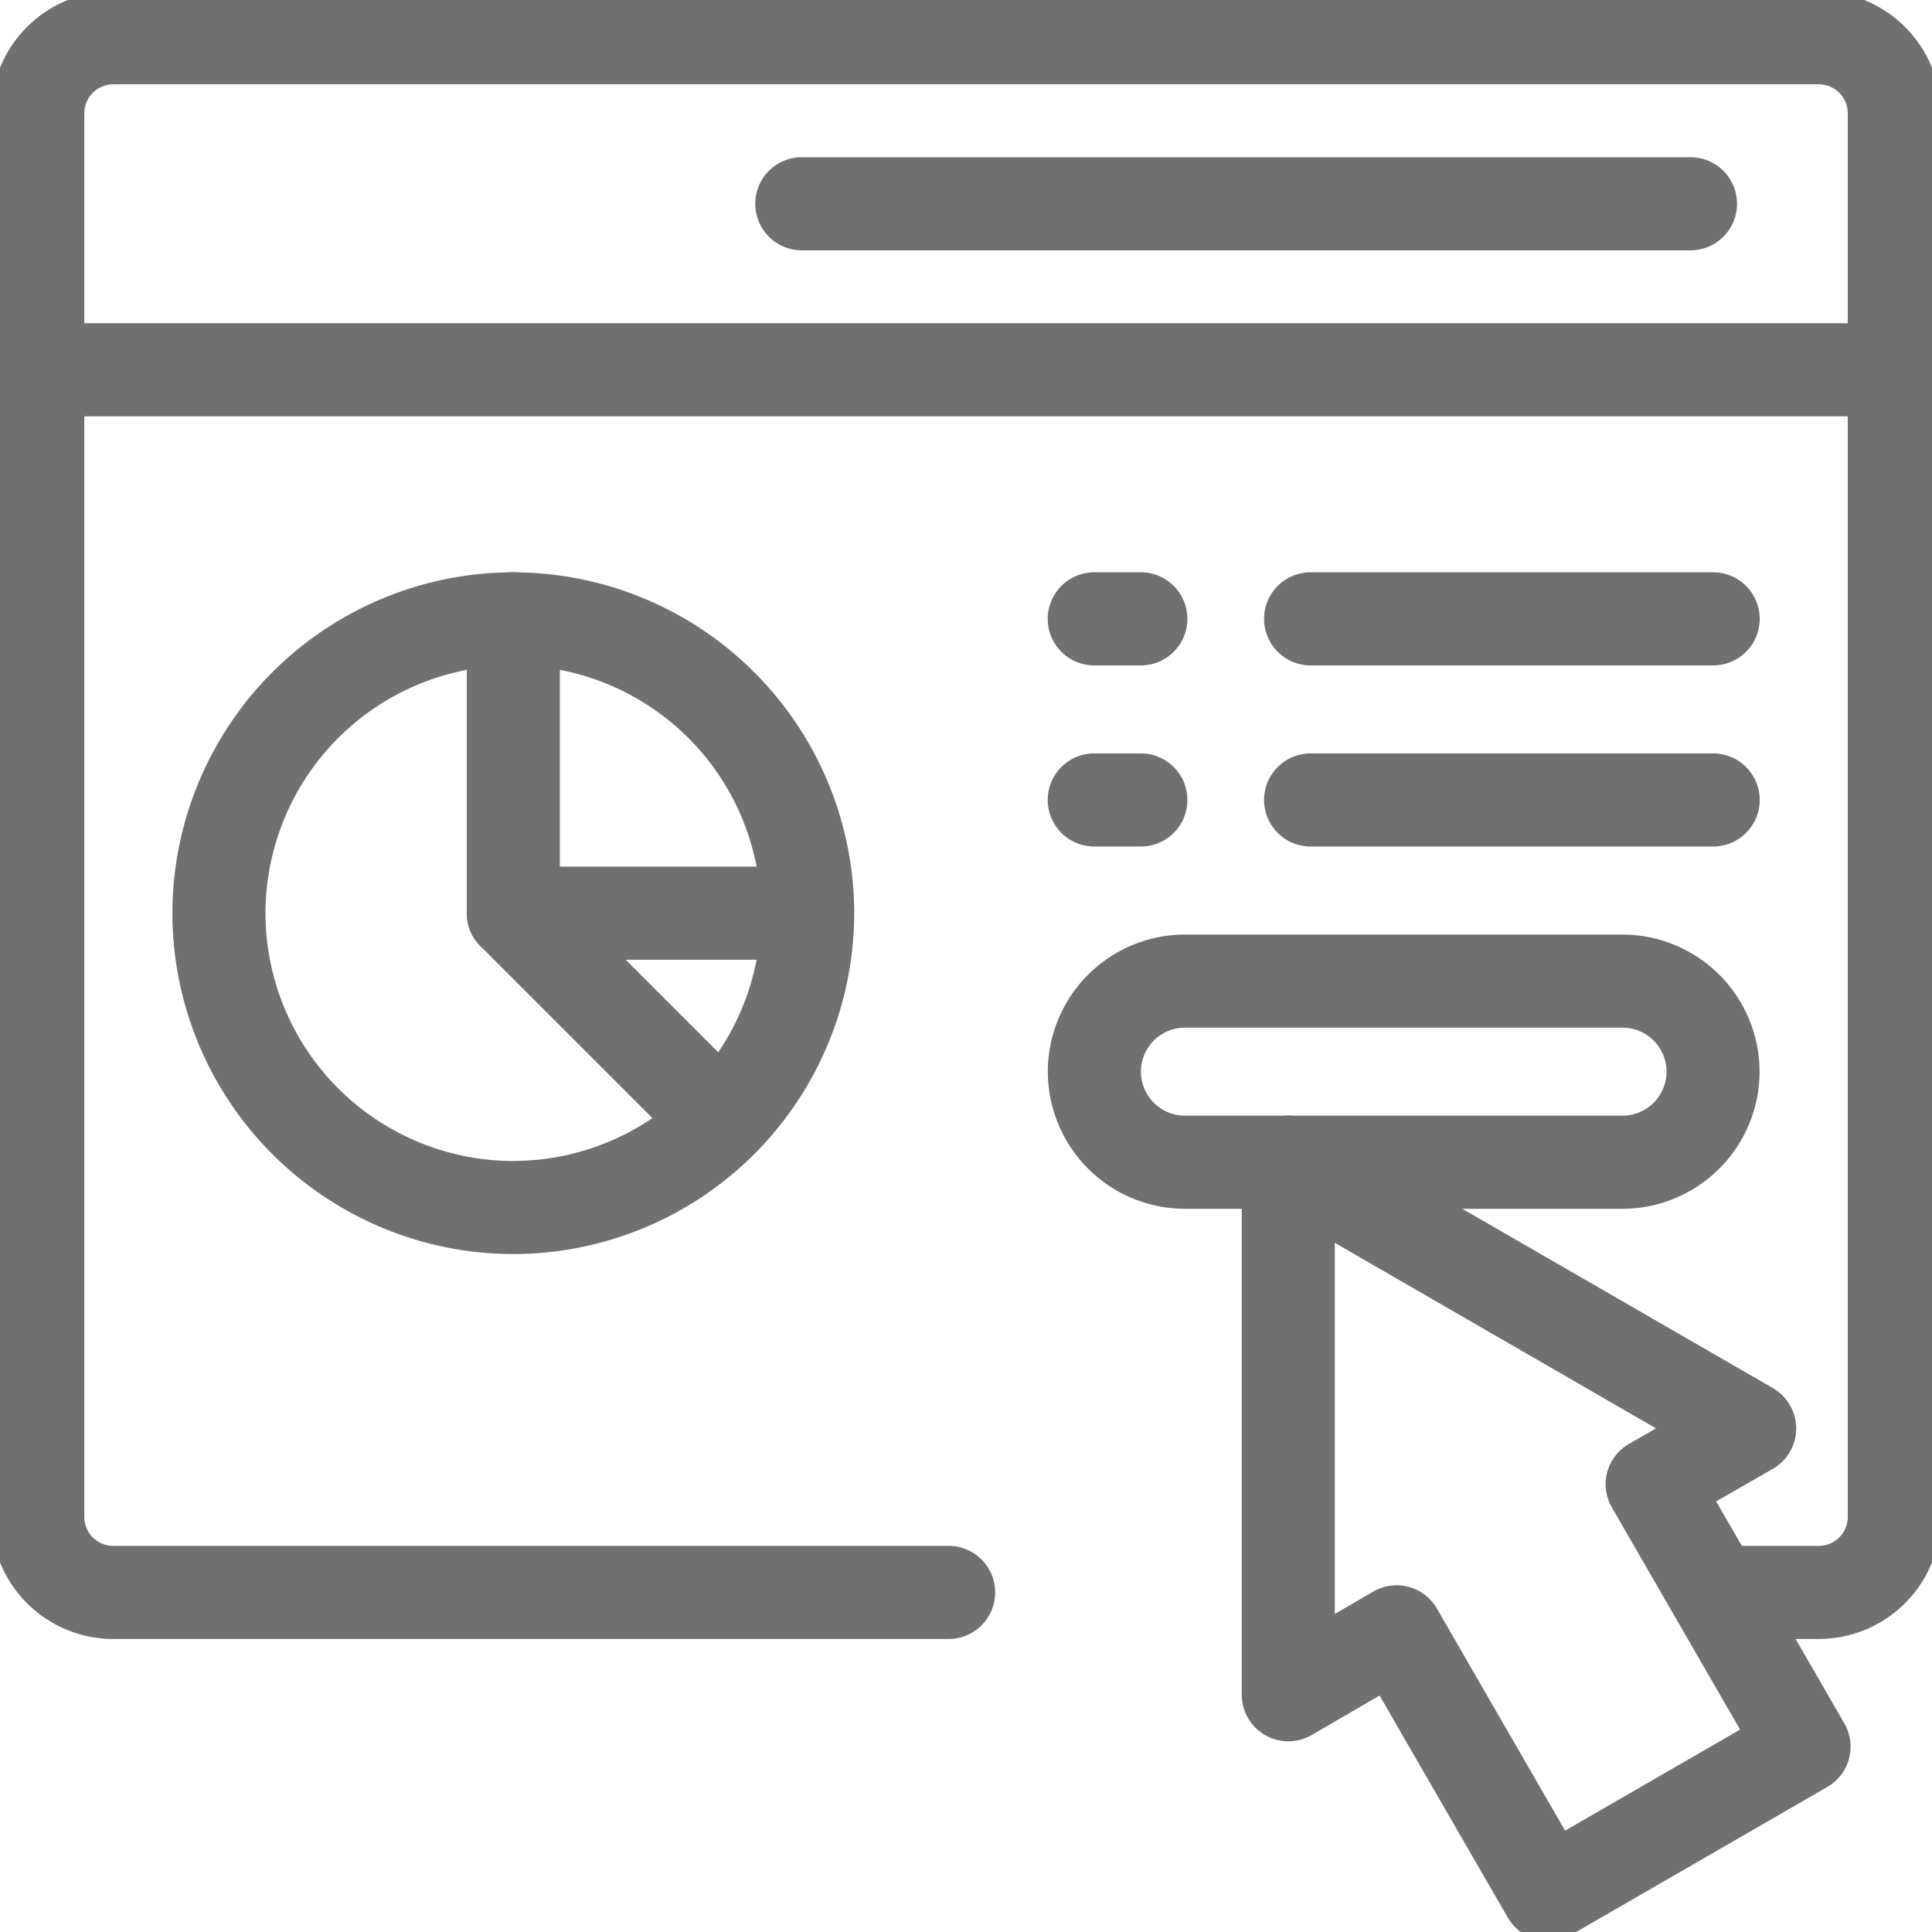
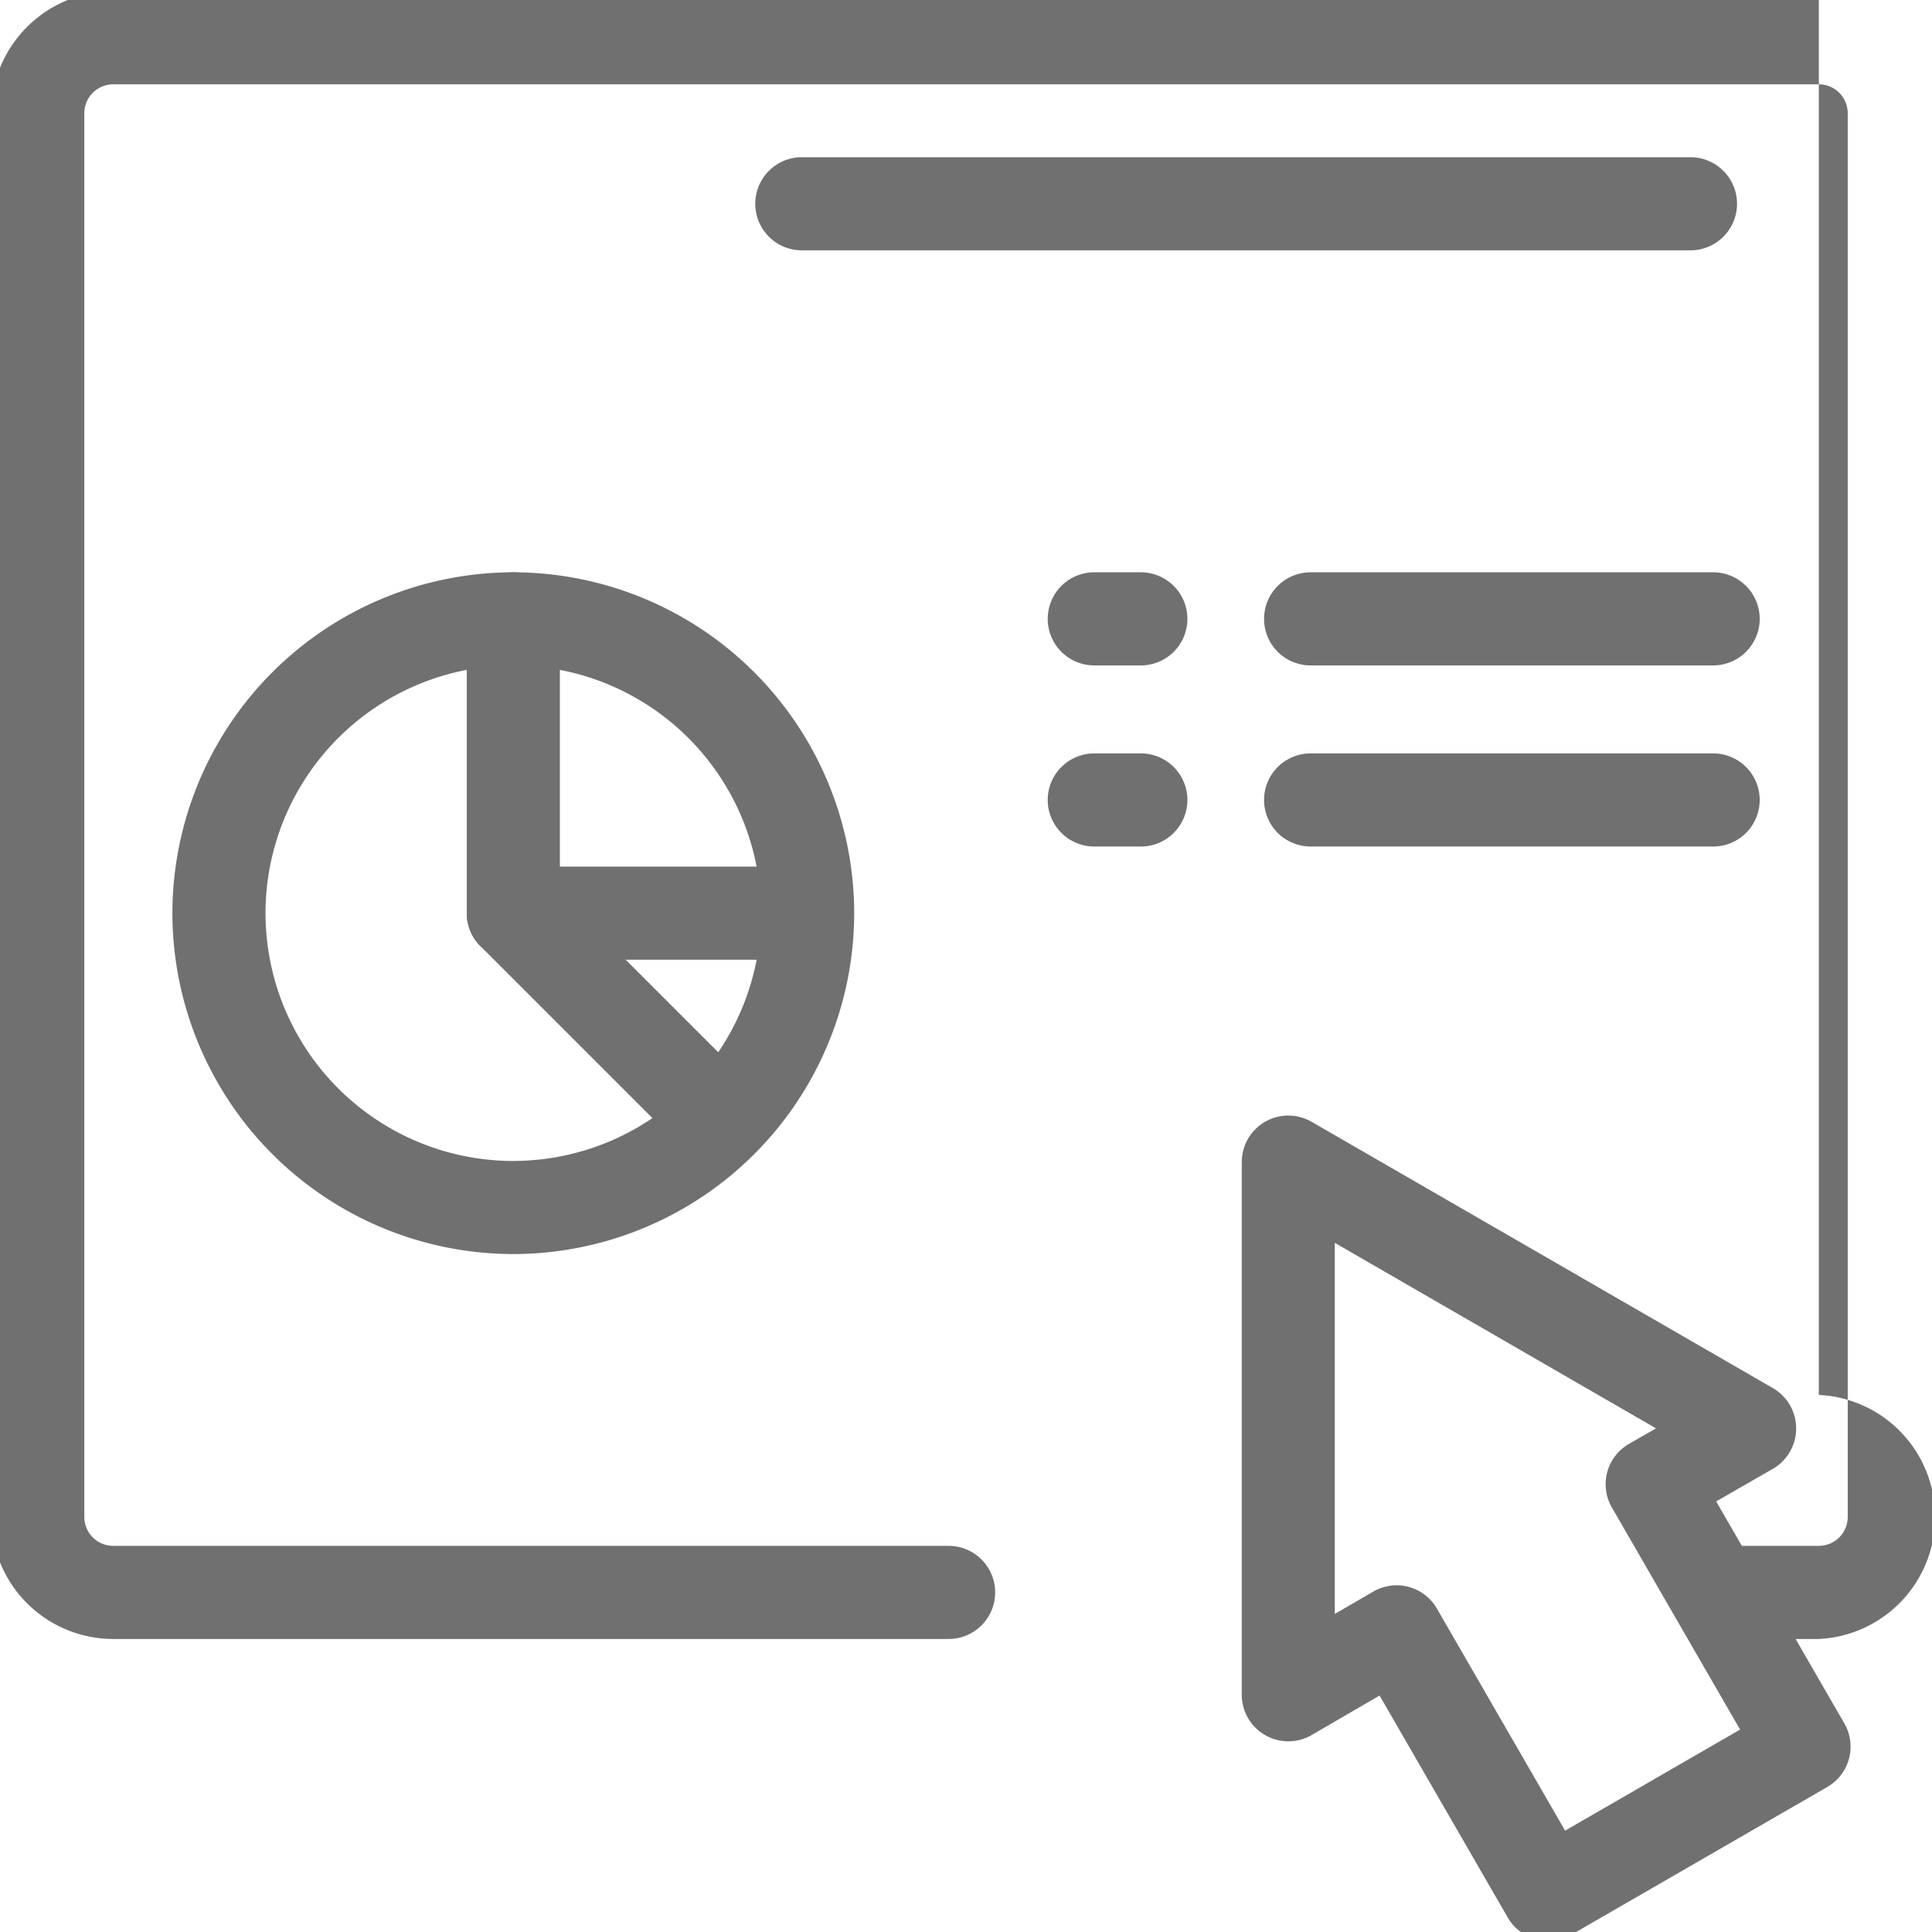
<svg xmlns="http://www.w3.org/2000/svg" width="41.499" height="41.499" viewBox="0 0 41.499 41.499">
  <defs>
    <clipPath id="clip-path">
      <path id="path1008" d="M0-682.665H41.5v41.5H0Z" transform="translate(0 682.665)" fill="#707070" stroke="#082326" stroke-width="2" />
    </clipPath>
    <clipPath id="clip-path-2">
      <path id="path1032" d="M0-682.665H41.5v41.5H0Z" transform="translate(0 682.665)" fill="#707070" />
    </clipPath>
  </defs>
  <g id="g1002" transform="translate(0 682.665)">
    <g id="g1004" transform="translate(0 -682.665)">
      <g id="g1006" clip-path="url(#clip-path)">
        <g id="g1012" transform="translate(0.811 7.943)">
-           <path id="path1014" d="M39.878,1H0A1,1,0,0,1-1,0,1,1,0,0,1,0-1H39.878a1,1,0,0,1,1,1A1,1,0,0,1,39.878,1Z" fill="#707070" />
-         </g>
+           </g>
      </g>
    </g>
    <g id="g1016" transform="translate(5.674 -678.288)">
-       <path id="path1018" fill="#707070" />
-     </g>
+       </g>
    <g id="g1020" transform="translate(10.024 -678.288)">
      <path id="path1022" fill="#707070" />
    </g>
    <g id="g1024" transform="translate(17.224 -678.288)">
      <path id="path1026" d="M-294.911,1H-314a1,1,0,0,1-1-1,1,1,0,0,1,1-1h19.088a1,1,0,0,1,1,1A1,1,0,0,1-294.911,1Z" transform="translate(313.999)" fill="#707070" />
    </g>
    <g id="g1028" transform="translate(0 -682.665)">
      <g id="g1030" clip-path="url(#clip-path-2)">
        <g id="g1036" transform="translate(0.811 0.811)">
-           <path id="path1038" d="M-283.586-514.938h-2.107a1,1,0,0,1-1-1,1,1,0,0,1,1-1h2.107a.622.622,0,0,0,.621-.621v-30.152a.622.622,0,0,0-.621-.621h-36.636a.622.622,0,0,0-.621.621v30.152a.622.622,0,0,0,.621.621h17.944a1,1,0,0,1,1,1,1,1,0,0,1-1,1h-17.944a2.624,2.624,0,0,1-2.621-2.621v-30.152a2.624,2.624,0,0,1,2.621-2.621h36.636a2.624,2.624,0,0,1,2.621,2.621v30.152A2.624,2.624,0,0,1-283.586-514.938Z" transform="translate(321.843 549.332)" fill="#707070" />
+           <path id="path1038" d="M-283.586-514.938h-2.107a1,1,0,0,1-1-1,1,1,0,0,1,1-1h2.107a.622.622,0,0,0,.621-.621v-30.152a.622.622,0,0,0-.621-.621h-36.636a.622.622,0,0,0-.621.621v30.152a.622.622,0,0,0,.621.621h17.944a1,1,0,0,1,1,1,1,1,0,0,1-1,1h-17.944a2.624,2.624,0,0,1-2.621-2.621v-30.152a2.624,2.624,0,0,1,2.621-2.621h36.636v30.152A2.624,2.624,0,0,1-283.586-514.938Z" transform="translate(321.843 549.332)" fill="#707070" />
        </g>
        <g id="g1040" transform="translate(23.505 21.074)">
-           <path id="path1042" d="M-175.319-59.109h-9.4a2.949,2.949,0,0,1-2.945-2.945A2.949,2.949,0,0,1-184.721-65h9.4a2.949,2.949,0,0,1,2.945,2.945A2.949,2.949,0,0,1-175.319-59.109Zm-9.4-3.891a.946.946,0,0,0-.945.945.946.946,0,0,0,.945.945h9.4a.946.946,0,0,0,.945-.945.946.946,0,0,0-.945-.945Z" transform="translate(186.666 64)" fill="#707070" />
-         </g>
+           </g>
        <g id="g1044" transform="translate(23.505 13.293)">
          <path id="path1046" d="M-15.444,1h-1a1,1,0,0,1-1-1,1,1,0,0,1,1-1h1a1,1,0,0,1,1,1A1,1,0,0,1-15.444,1Z" transform="translate(16.444)" fill="#707070" />
        </g>
        <g id="g1048" transform="translate(28.152 13.293)">
          <path id="path1050" d="M8.646,1H0A1,1,0,0,1-1,0,1,1,0,0,1,0-1H8.646a1,1,0,0,1,1,1A1,1,0,0,1,8.646,1Z" fill="#707070" />
        </g>
        <g id="g1052" transform="translate(23.505 17.183)">
          <path id="path1054" d="M-15.444,1h-1a1,1,0,0,1-1-1,1,1,0,0,1,1-1h1a1,1,0,0,1,1,1A1,1,0,0,1-15.444,1Z" transform="translate(16.444)" fill="#707070" />
        </g>
        <g id="g1056" transform="translate(28.152 17.183)">
          <path id="path1058" d="M8.646,1H0A1,1,0,0,1-1,0,1,1,0,0,1,0-1H8.646a1,1,0,0,1,1,1A1,1,0,0,1,8.646,1Z" fill="#707070" />
        </g>
        <g id="g1060" transform="translate(27.67 24.964)">
          <path id="path1062" d="M-86.238-241.942a1,1,0,0,1-.259-.034,1,1,0,0,1-.607-.466l-2.753-4.768-1.46.849a1,1,0,0,1-1,0,1,1,0,0,1-.5-.867v-11.44a1,1,0,0,1,.5-.866,1,1,0,0,1,1,0l9.908,5.72a1,1,0,0,1,.5.868,1,1,0,0,1-.5.866l-1.218.7,2.753,4.768a1,1,0,0,1-.366,1.366l-5.492,3.171A1,1,0,0,1-86.238-241.942Zm-3.254-7.637a1,1,0,0,1,.257.034,1,1,0,0,1,.609.466l2.754,4.771,3.759-2.171-2.754-4.77a1,1,0,0,1-.1-.76,1,1,0,0,1,.468-.607l.58-.333-6.9-3.985v7.971l.825-.479A1,1,0,0,1-89.492-249.578Z" transform="translate(91.82 258.666)" fill="#707070" />
        </g>
        <g id="g1064" transform="translate(4.704 13.293)">
          <path id="path1066" d="M-201.677-105a7.33,7.33,0,0,1,7.322,7.322,7.33,7.33,0,0,1-7.322,7.322A7.33,7.33,0,0,1-209-97.678,7.33,7.33,0,0,1-201.677-105Zm0,12.644a5.328,5.328,0,0,0,5.322-5.322A5.328,5.328,0,0,0-201.677-103,5.328,5.328,0,0,0-207-97.678,5.328,5.328,0,0,0-201.677-92.355Z" transform="translate(207.999 104)" fill="#707070" />
        </g>
        <g id="g1068" transform="translate(11.026 13.293)">
          <path id="path1070" d="M5.994,7.322H0a1,1,0,0,1-1-1V0A1,1,0,0,1,0-1,1,1,0,0,1,1,0V5.322H5.994a1,1,0,0,1,0,2Z" fill="#707070" />
        </g>
        <g id="g1072" transform="translate(11.026 19.615)">
          <path id="path1074" d="M4.432,5.432a1,1,0,0,1-.707-.293L-.707.707a1,1,0,0,1,0-1.414,1,1,0,0,1,1.414,0L5.139,3.725a1,1,0,0,1-.707,1.707Z" fill="#707070" />
        </g>
        <g id="g1076" transform="translate(24.023 34.204)">
          <path id="path1078" fill="#707070" />
        </g>
      </g>
    </g>
  </g>
</svg>